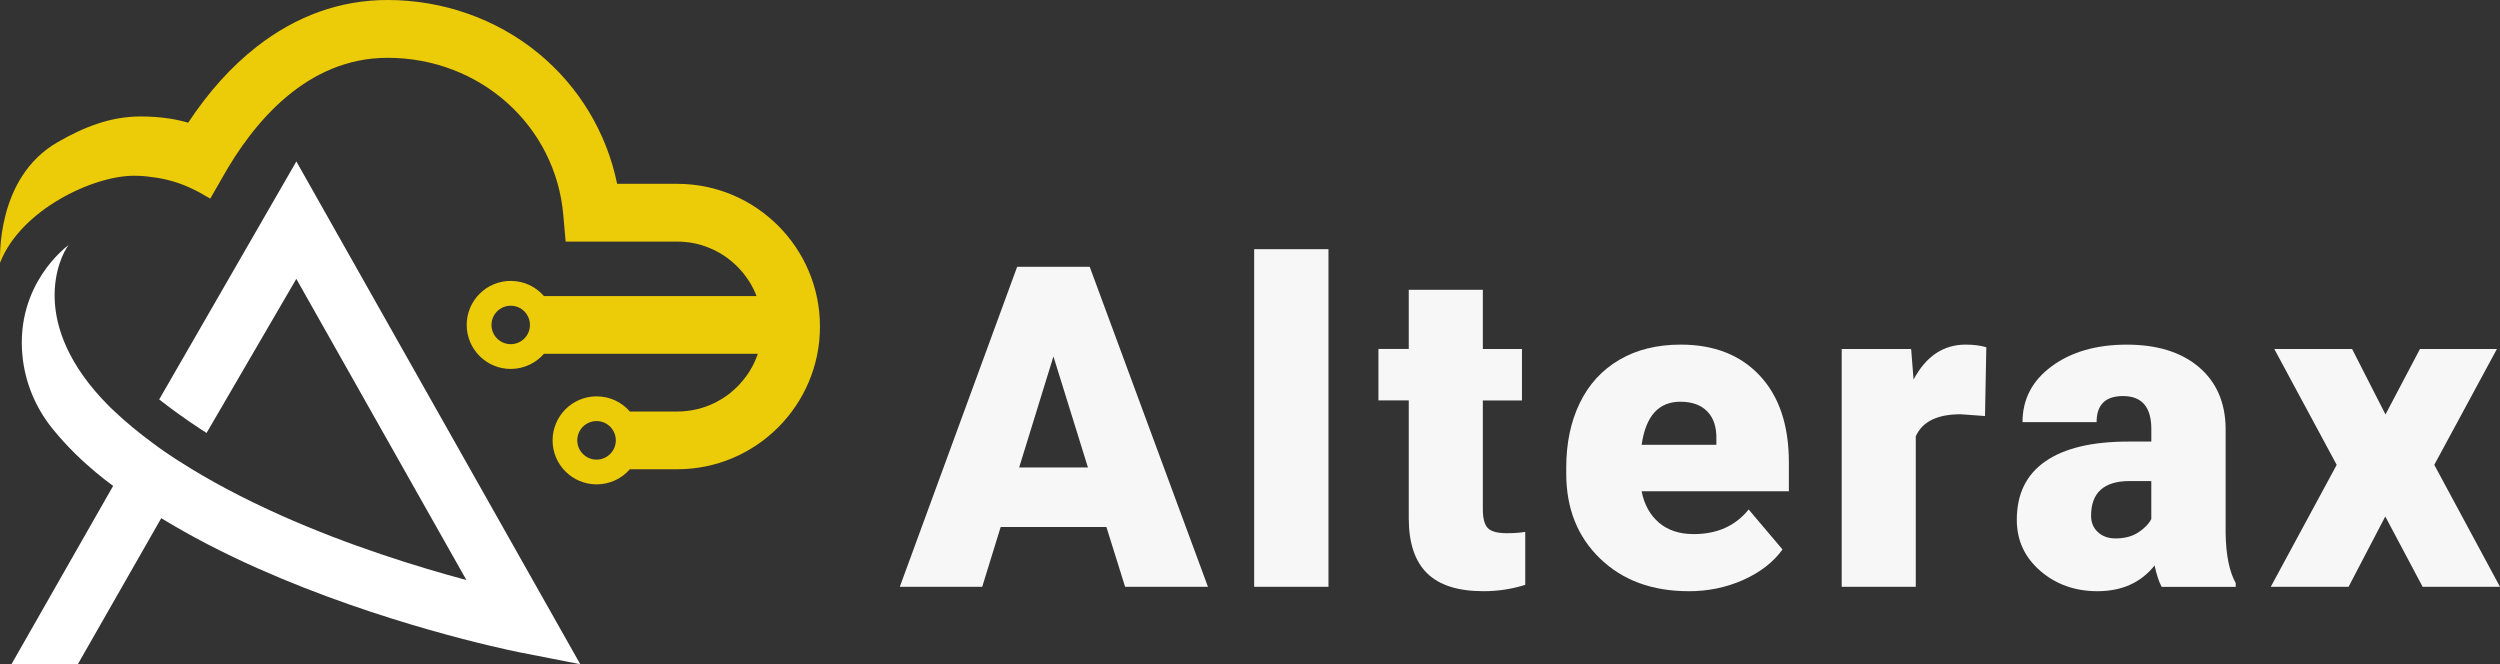
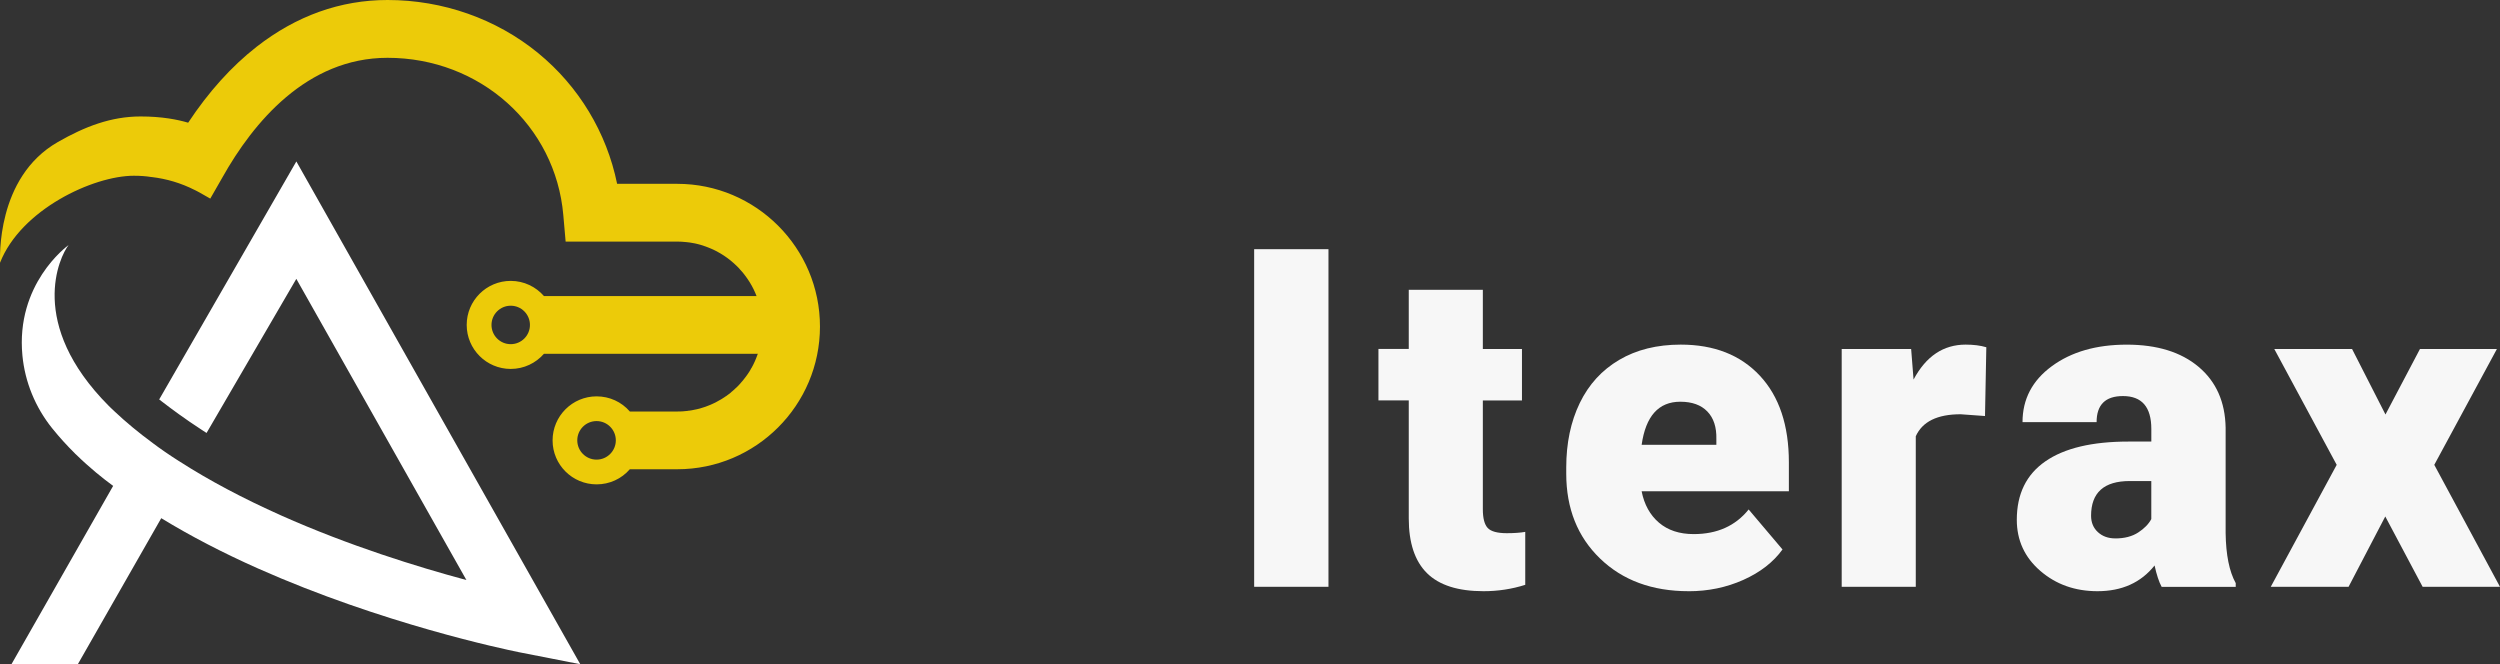
<svg xmlns="http://www.w3.org/2000/svg" id="Design_here" data-name="Design here" viewBox="0 0 777.53 206.58">
  <rect x="0" y="0" width="777.53" height="206.58" fill="#333333" stroke="none" />
  <defs>
    <style>      .cls-1 {        fill: #fff;      }      .cls-1, .cls-2 {        stroke-width: 0px;      }      .cls-3 {        opacity: .96;      }      .cls-2 {        fill: #eccb09;      }    </style>
  </defs>
  <g class="cls-3">
    <g>
-       <path class="cls-1" d="m344.1,163.91h-32.88l-5.74,18.59h-25.63l36.5-99.53h22.56l36.78,99.53h-25.77l-5.81-18.59h-.01Zm-27.14-18.53h21.4l-10.73-34.52-10.66,34.52h0Z" />
      <path class="cls-1" d="m413.17,182.5h-23.11v-105h23.11v105h0Z" />
      <path class="cls-1" d="m461.18,90.15v18.39h12.17v16h-12.17v33.84c0,2.78.5,4.72,1.5,5.81s2.98,1.64,5.95,1.64c2.28,0,4.19-.14,5.74-.41v16.47c-4.15,1.32-8.48,1.98-12.99,1.98-7.93,0-13.79-1.87-17.57-5.61s-5.67-9.41-5.67-17.02v-36.71h-9.43v-16h9.43v-18.39h23.04Z" />
      <path class="cls-1" d="m525.2,183.87c-11.35,0-20.53-3.38-27.55-10.15-7.02-6.77-10.53-15.57-10.53-26.42v-1.91c0-7.56,1.4-14.24,4.2-20.03,2.8-5.79,6.89-10.26,12.27-13.43,5.38-3.17,11.76-4.75,19.14-4.75,10.39,0,18.59,3.22,24.61,9.67,6.02,6.45,9.02,15.44,9.02,26.97v8.96h-45.8c.82,4.15,2.62,7.41,5.4,9.78s6.38,3.55,10.8,3.55c7.29,0,12.99-2.55,17.09-7.66l10.53,12.44c-2.87,3.96-6.94,7.12-12.2,9.47s-10.93,3.52-16.99,3.52h0Zm-2.6-58.93c-6.75,0-10.76,4.47-12.03,13.4h23.24v-1.78c.09-3.69-.84-6.55-2.8-8.58-1.96-2.03-4.76-3.04-8.41-3.04h0Z" />
      <path class="cls-1" d="m617.37,129.39l-7.59-.55c-7.25,0-11.89,2.28-13.95,6.84v46.83h-23.04v-73.96h21.6l.75,9.5c3.87-7.25,9.27-10.87,16.2-10.87,2.46,0,4.6.27,6.43.82l-.41,21.4h.01Z" />
      <path class="cls-1" d="m672.29,182.5c-.82-1.5-1.55-3.71-2.19-6.63-4.24,5.33-10.16,8-17.77,8-6.97,0-12.9-2.11-17.77-6.32-4.88-4.21-7.31-9.51-7.31-15.89,0-8.02,2.96-14.08,8.89-18.18,5.92-4.1,14.54-6.15,25.84-6.15h7.11v-3.92c0-6.82-2.94-10.23-8.82-10.23-5.47,0-8.2,2.7-8.2,8.11h-23.04c0-7.15,3.04-12.95,9.13-17.41,6.08-4.46,13.84-6.69,23.28-6.69s16.88,2.3,22.35,6.9,8.27,10.92,8.41,18.94v32.74c.09,6.79,1.14,11.99,3.14,15.59v1.16h-23.04v-.02Zm-14.42-15.04c2.87,0,5.25-.62,7.14-1.85,1.89-1.23,3.25-2.62,4.07-4.17v-11.83h-6.7c-8.02,0-12.03,3.6-12.03,10.8,0,2.1.71,3.79,2.12,5.09s3.21,1.95,5.4,1.95h0Z" />
-       <path class="cls-1" d="m741.91,128.91l10.73-20.37h23.93l-19.48,36.03,20.44,37.94h-24.06l-11.62-21.88-11.42,21.88h-24.2l20.51-37.94-19.41-36.03h24.2l10.39,20.37h-.01Z" />
+       <path class="cls-1" d="m741.91,128.91l10.73-20.37h23.93l-19.48,36.03,20.44,37.94h-24.06l-11.62-21.88-11.42,21.88h-24.2l20.51-37.94-19.41-36.03h24.2h-.01Z" />
    </g>
  </g>
  <g>
    <g>
      <path class="cls-1" d="m49.51,124.23l1.09.84c2.68,2.07,6.97,5.26,12.22,8.67l1.42.92,27.92-47.93,52.9,93.67c-15.19-4.08-36.48-10.66-57.63-20.09-11.91-5.32-22.54-10.97-31.6-16.8l-.17-.11h-.02c-.66-.42-3.52-2.24-6.44-4.35l-.31-.23c-.39-.28-.79-.57-1.22-.9-4.69-3.44-8.71-6.81-12.05-9.97-.36-.33-.72-.67-1.05-.99l-.72-.7c-25.48-25.58-15.27-46.56-12.52-50.04h0c-.67.49-16.47,12.19-14.36,34.35.79,8.24,3.99,16.07,9.25,22.63l.05.06.03.03.04.05c2.13,2.64,4.47,5.22,6.94,7.66l.14.16.15.12c4.37,4.28,8.56,7.61,11.62,9.84L3.57,206.57h20.64l25.94-45.41c9.01,5.51,19.13,10.77,30.11,15.65,38.55,17.14,76.76,25.14,80.99,26l19.22,3.77L92.17,50.21s-42.66,74.02-42.66,74.02Z" />
      <path class="cls-2" d="m210.62,57.17h-18.69c-3.25-15.95-11.94-30.35-24.59-40.69C154.34,5.85,137.72,0,120.54,0c-14.66,0-28.37,4.9-40.75,14.56-7.79,6.09-14.94,14.03-21.27,23.6-3.23-.96-8.15-1.94-14.78-1.94-9.2,0-17.36,3.14-25.76,7.96C-1.34,55.23.04,80.64.01,81.72H.01c6.46-16.52,28.96-27.06,41.62-27.06,1.98,0,3.77.13,5.45.4h.07c4.66.54,9.14,1.88,13.36,4.01.15.07.27.12.36.17l.02.02.25.12c.29.14.58.29.88.47l3.38,1.92,3.8-6.63c9.52-16.95,26.16-37.16,51.33-37.16,28.76,0,52.27,21.04,54.67,48.95l.72,8.21h34.71c.36,0,.72.01,1,.02l.66.04c.34,0,.69.04,1.16.1.32.03.64.07.96.11l.22.03c.33.04.62.1,1.02.18l.51.09c.24.05.46.11.68.16l.17.04c.24.06.47.12.65.17.16.04.34.09.6.18l.29.09c.08.03.16.06.25.08l.27.11.13.03.76.28c.16.05.32.12.5.2l.05.02.2.08c.15.06.29.12.45.19l.21.09c.16.07.32.13.52.23l.74.37c.39.2.82.43,1.32.72.8.47,1.53.95,2.25,1.48.28.2.56.42.84.64l.15.12c.73.59,1.38,1.18,2.03,1.82.3.28.63.63,1.05,1.13l.06.06c.18.19.35.38.54.6l.1.11c.26.31.52.64.8,1.03,2.01,2.65,3.47,5.61,4.34,8.81l.12.41.13.5c.14.54.25,1.06.32,1.57l.15,1.05c.1.61.15,1.14.17,1.66v.06c.05.58.07,1.18.07,1.79,0,.36,0,.71-.02,1.09l-.02.36c0,.25-.03.52-.06.83-.03.38-.08.75-.12,1.1-.04.31-.09.62-.15.97l-.03.2c-.5,2.91-1.49,5.7-2.94,8.31l-.06.05-.22.41-.06.09-.09.18-.33.54-.07.1s-.27.41-.38.57l-.45.63c-.63.87-1.33,1.73-2.11,2.57l-.56.59c-.39.38-.8.77-1.26,1.17l-.05.04c-.14.13-.29.27-.44.39l-.19.13-.14.17s-.04.03-.06.05l-.06.04-.74.57-.42.31c-.08.06-.17.13-.25.18l-.17.09-.2.15s-.07.05-.11.08l-.05.02-.22.15c-.25.17-.52.33-.77.49l-.15.08c-.57.34-1.09.63-1.62.9l-.9.42c-.4.2-.87.4-1.51.63-.11.04-.55.21-.7.27l-.32.1-.08.03c-.38.14-.8.26-1.08.34l-.26.08-.89.22c-.54.14-1.1.25-1.73.35h-.05c-.16.04-.31.06-.43.07l-.55.06-.08.03c-.57.07-1.07.12-1.58.15l-.27.02c-.07,0-.32.01-.38.01h-.32c-.15.02-.35.02-.57.02h-14.91c-2.6-3-6.32-4.71-10.34-4.71-7.55,0-13.69,6.14-13.69,13.7s6.14,13.67,13.69,13.67c4.01,0,7.73-1.7,10.33-4.7h14.76c24.47,0,44.38-19.91,44.38-44.38s-19.91-44.39-44.38-44.39h-.02Zm-25.08,85.78c-3.31,0-6-2.69-6-6s2.69-5.99,6-5.99,5.99,2.69,5.99,5.99-2.69,6-5.99,6Z" />
    </g>
    <path class="cls-2" d="m238.68,92.07h-69.51c-2.51-2.88-6.2-4.71-10.33-4.71-7.56,0-13.69,6.13-13.69,13.69s6.13,13.69,13.69,13.69c4.12,0,7.82-1.82,10.33-4.71h69.51v-17.97h0Zm-79.84,14.97c-3.31,0-5.98-2.68-5.98-5.98s2.68-5.98,5.98-5.98,5.98,2.68,5.98,5.98-2.68,5.98-5.98,5.98Z" />
  </g>
</svg>